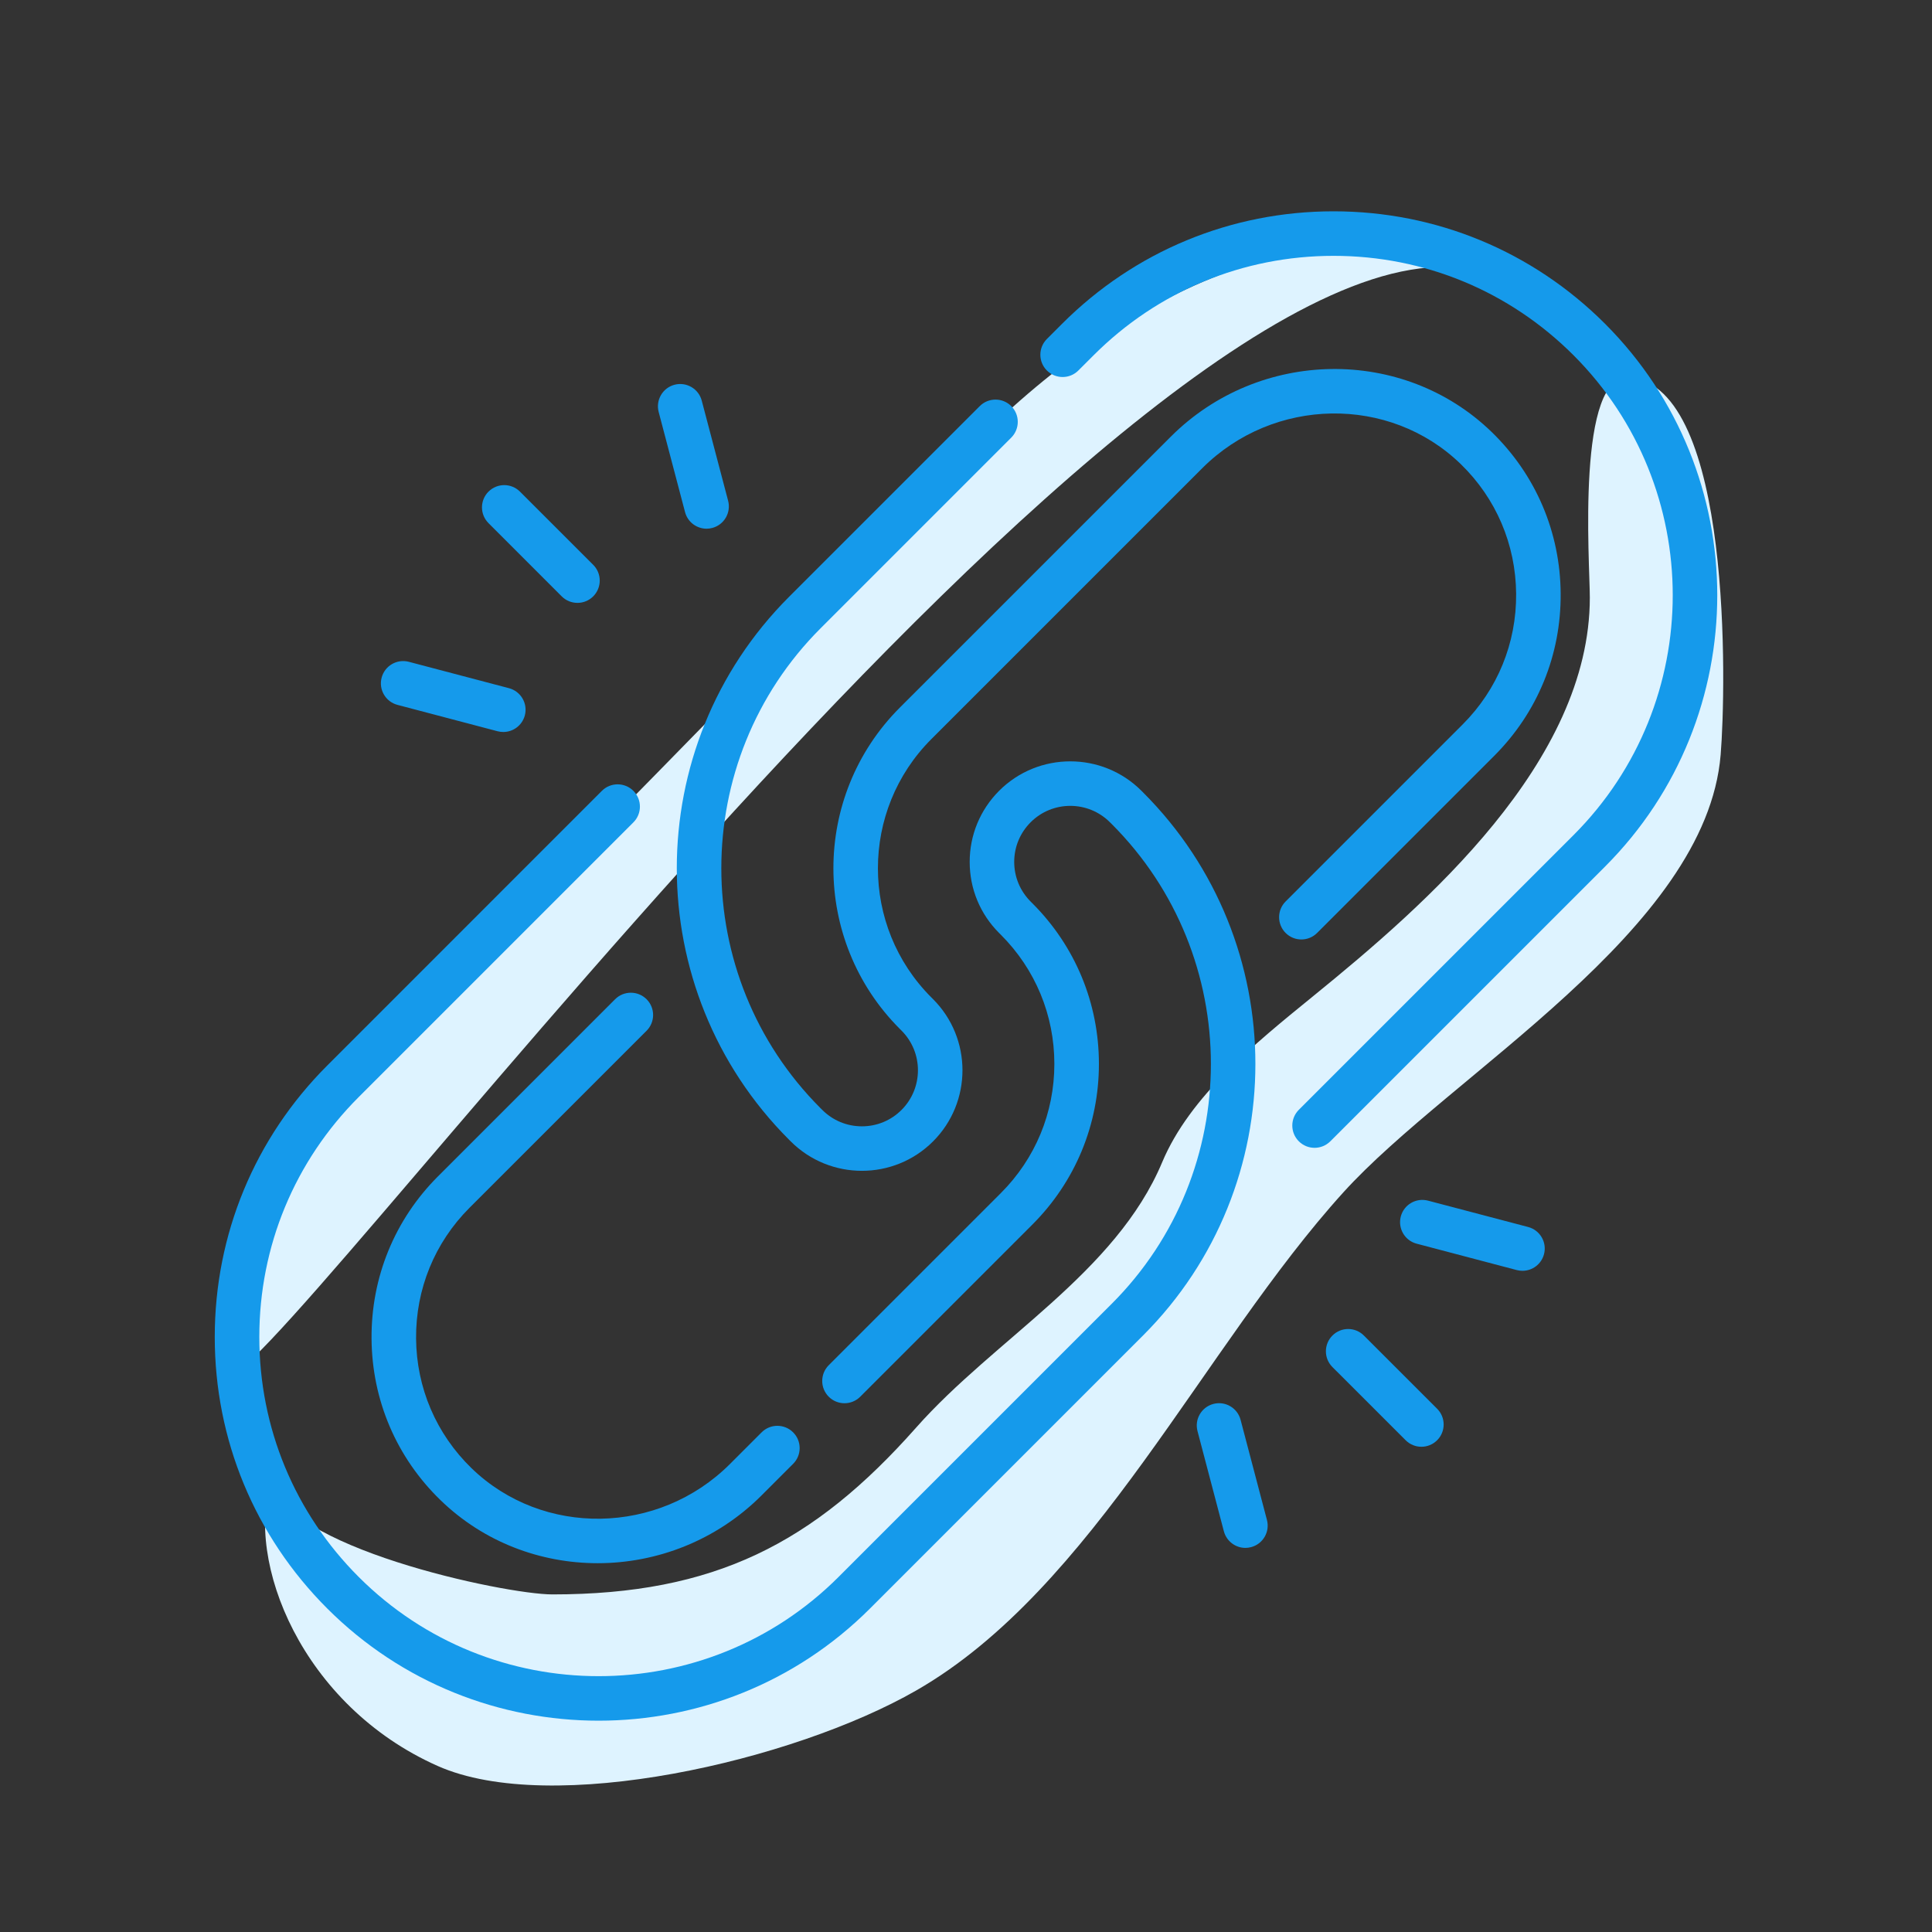
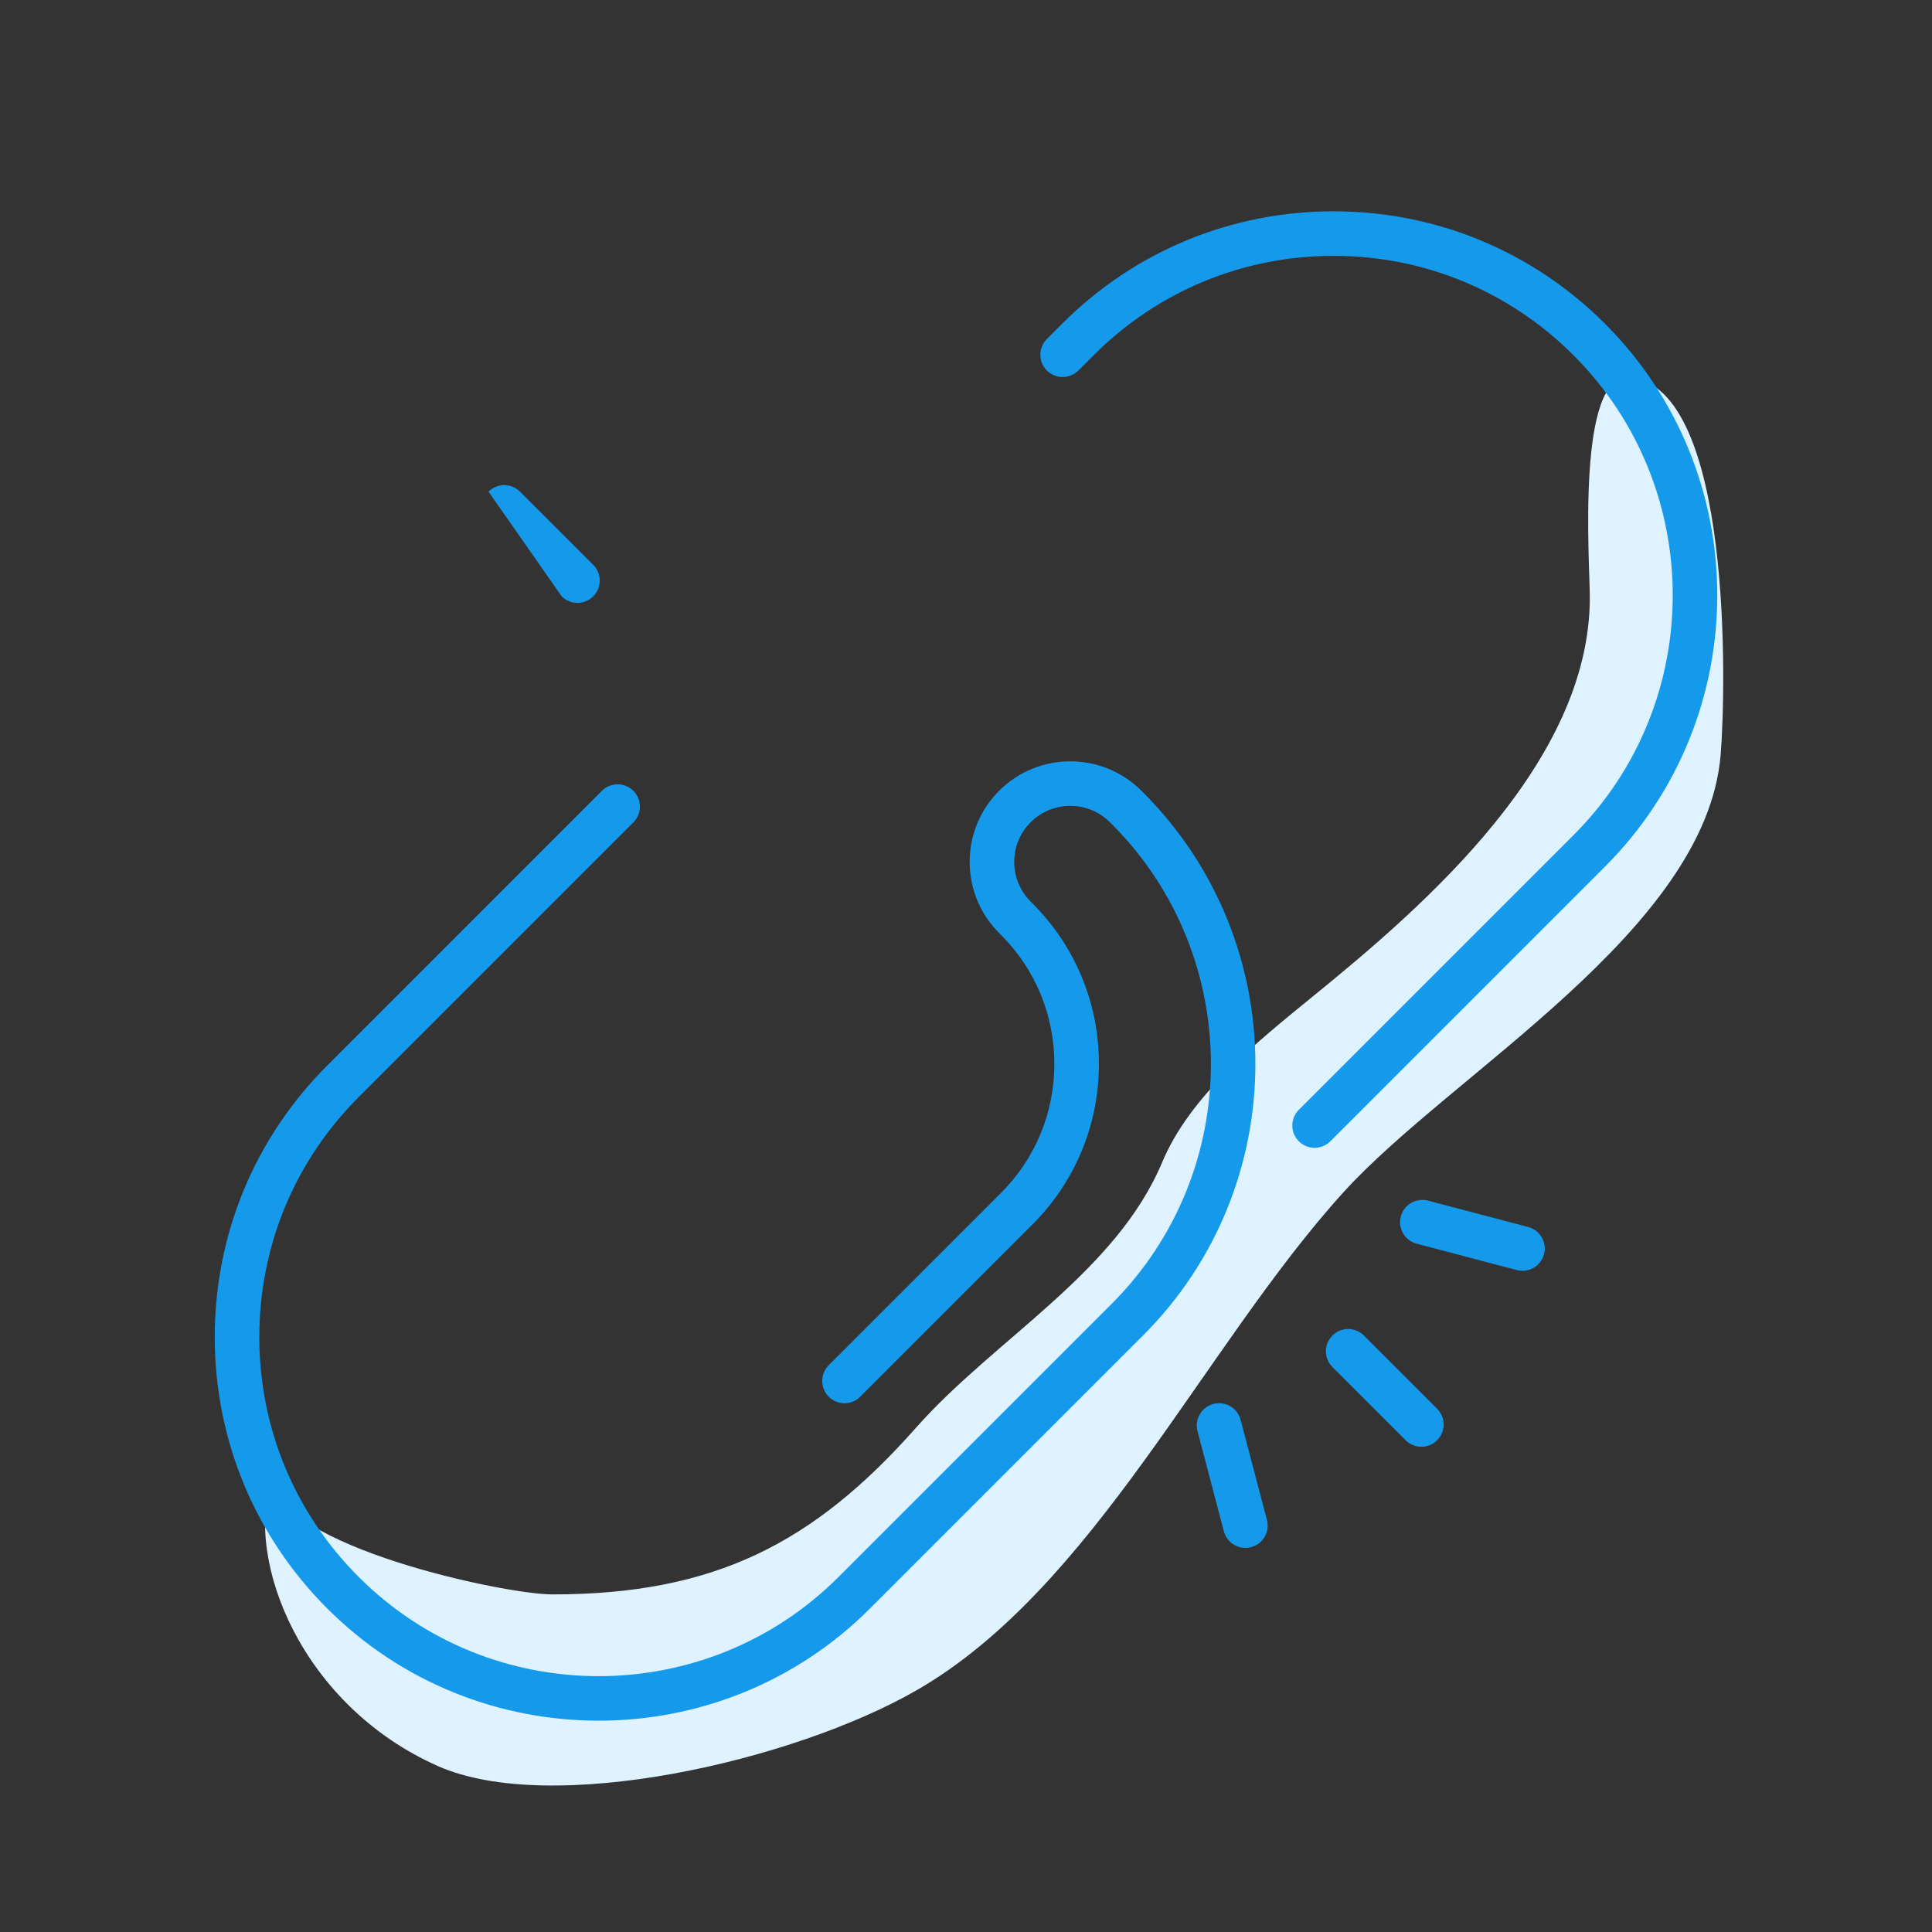
<svg xmlns="http://www.w3.org/2000/svg" width="64" height="64" viewBox="0 0 64 64" fill="none">
  <rect x="0" y="0" width="64" height="64" fill="#333333" stroke="none" />
  <g id="Link">
    <path id="Vector 1" d="M18.298 52.817C16.71 52.817 9.247 51.229 8.999 49C8.095 51.712 10 56.5 14.499 58.5C18.267 60.175 26.277 58.337 30.35 56C36.231 52.625 39.871 44.607 44.499 39.5C48.078 35.551 56.522 30.824 56.999 25C57.18 22.802 57.39 12.857 53.999 12.5C52.197 12.31 52.665 18.651 52.665 19.794C52.665 25.24 47.247 29.955 43.499 33L43.459 33.033C41.572 34.566 39.414 36.319 38.499 38.5C36.958 42.176 32.956 44.347 30.35 47.289C26.953 51.125 23.673 52.817 18.298 52.817Z" fill="#DEF3FF" />
-     <path id="Vector 2" d="M31.5 15.5C36.7 9.9 43.5 6.5 49 9C38 6 8 47.5 7.5 45.5C7.1 43.9 8.333 40.167 9 38.5C14.333 33.167 26.3 21.1 31.5 15.5Z" fill="#DEF3FF" />
    <g id="Group">
      <path id="Vector" d="M37.868 26.252L37.811 26.195C36.512 24.896 34.397 24.896 33.098 26.195C32.469 26.825 32.122 27.662 32.122 28.552C32.122 29.442 32.468 30.279 33.098 30.908L33.155 30.965C34.298 32.108 34.927 33.628 34.927 35.244C34.927 36.86 34.298 38.38 33.155 39.522L27.453 45.224C27.165 45.513 27.165 45.98 27.453 46.268C27.741 46.556 28.208 46.556 28.496 46.268L34.198 40.566C35.62 39.144 36.403 37.254 36.403 35.244C36.403 33.233 35.62 31.343 34.198 29.922L34.141 29.865C33.791 29.514 33.597 29.048 33.597 28.552C33.597 28.056 33.791 27.589 34.141 27.239C34.865 26.514 36.044 26.514 36.768 27.239L36.825 27.295C41.208 31.678 41.208 38.809 36.825 43.192L27.779 52.238C23.396 56.621 16.265 56.621 11.882 52.238C9.759 50.115 8.59 47.292 8.59 44.29C8.59 41.287 9.759 38.465 11.882 36.342L20.982 27.242C21.27 26.954 21.27 26.487 20.982 26.198C20.693 25.91 20.226 25.91 19.938 26.198L10.839 35.298C8.437 37.7 7.114 40.893 7.114 44.29C7.114 47.687 8.437 50.88 10.839 53.282C13.318 55.761 16.574 57 19.83 57C23.087 57 26.343 55.761 28.822 53.282L37.868 44.236C42.826 39.277 42.826 31.21 37.868 26.252Z" fill="#159AEB" />
-       <path id="Vector_2" d="M20.376 33.101L14.509 38.968C13.074 40.403 12.292 42.314 12.308 44.348C12.323 46.382 13.134 48.28 14.592 49.694C16.03 51.089 17.91 51.783 19.798 51.783C21.76 51.783 23.732 51.032 25.226 49.539L26.274 48.491C26.562 48.203 26.562 47.736 26.273 47.448C25.985 47.16 25.518 47.16 25.23 47.448L24.182 48.496C21.818 50.859 17.977 50.922 15.619 48.635C14.448 47.498 13.796 45.972 13.783 44.337C13.771 42.701 14.399 41.165 15.552 40.011L21.419 34.145C21.707 33.856 21.707 33.389 21.419 33.101C21.131 32.813 20.664 32.813 20.376 33.101Z" fill="#159AEB" />
      <path id="Vector_3" d="M53.168 10.724C50.766 8.323 47.573 7 44.176 7C40.78 7 37.586 8.323 35.185 10.724L34.679 11.23C34.391 11.518 34.391 11.985 34.679 12.273C34.967 12.561 35.434 12.562 35.722 12.273L36.228 11.768C38.351 9.645 41.174 8.475 44.176 8.475C47.179 8.475 50.002 9.645 52.125 11.768C56.507 16.151 56.507 23.282 52.125 27.664L43.025 36.764C42.737 37.052 42.737 37.519 43.025 37.807C43.169 37.951 43.358 38.023 43.547 38.023C43.736 38.023 43.924 37.951 44.069 37.807L53.168 28.708C58.126 23.75 58.126 15.682 53.168 10.724Z" fill="#159AEB" />
-       <path id="Vector_4" d="M43.631 30.905L49.498 25.038C50.933 23.603 51.715 21.693 51.699 19.658C51.684 17.625 50.873 15.726 49.415 14.312C46.482 11.468 41.712 11.537 38.782 14.467L29.808 23.44C26.874 26.375 26.874 31.15 29.809 34.085L29.865 34.141C30.589 34.865 30.589 36.043 29.865 36.767C29.514 37.118 29.048 37.311 28.552 37.311C28.056 37.311 27.589 37.118 27.239 36.767L27.182 36.711C22.799 32.328 22.799 25.197 27.182 20.814L33.499 14.497C33.787 14.208 33.787 13.741 33.499 13.453C33.211 13.165 32.744 13.165 32.456 13.453L26.138 19.771C21.18 24.729 21.18 32.796 26.138 37.754L26.195 37.811C26.845 38.46 27.698 38.785 28.552 38.785C29.405 38.785 30.259 38.46 30.908 37.811C32.208 36.511 32.208 34.397 30.908 33.097L30.852 33.041C28.492 30.682 28.492 26.843 30.852 24.484L39.825 15.511C42.189 13.147 46.03 13.085 48.388 15.372C49.559 16.508 50.211 18.034 50.224 19.67C50.236 21.306 49.608 22.841 48.455 23.995L42.588 29.862C42.3 30.15 42.3 30.617 42.588 30.905C42.876 31.193 43.343 31.193 43.631 30.905Z" fill="#159AEB" />
      <path id="Vector_5" d="M45.181 44.242C44.893 43.953 44.426 43.953 44.138 44.242C43.85 44.53 43.85 44.997 44.138 45.285L46.564 47.71C46.708 47.854 46.897 47.926 47.085 47.926C47.274 47.926 47.463 47.854 47.607 47.71C47.895 47.422 47.895 46.955 47.607 46.667L45.181 44.242Z" fill="#159AEB" />
      <path id="Vector_6" d="M50.622 40.646L47.305 39.773C46.91 39.669 46.507 39.904 46.403 40.298C46.3 40.692 46.535 41.096 46.929 41.199L50.246 42.073C50.309 42.089 50.372 42.097 50.434 42.097C50.761 42.097 51.06 41.878 51.147 41.547C51.251 41.153 51.016 40.75 50.622 40.646Z" fill="#159AEB" />
      <path id="Vector_7" d="M41.096 47.033C40.992 46.639 40.589 46.403 40.195 46.507C39.801 46.611 39.565 47.014 39.669 47.408L40.542 50.725C40.63 51.056 40.928 51.276 41.255 51.276C41.318 51.276 41.381 51.267 41.444 51.251C41.838 51.147 42.073 50.744 41.969 50.35L41.096 47.033Z" fill="#159AEB" />
-       <path id="Vector_8" d="M18.607 19.755C18.751 19.899 18.94 19.971 19.129 19.971C19.318 19.971 19.507 19.899 19.651 19.755C19.939 19.466 19.939 18.999 19.651 18.711L17.225 16.286C16.937 15.998 16.47 15.998 16.182 16.286C15.894 16.574 15.894 17.041 16.182 17.329L18.607 19.755Z" fill="#159AEB" />
-       <path id="Vector_9" d="M22.693 16.964C22.78 17.295 23.079 17.514 23.406 17.514C23.468 17.514 23.531 17.506 23.594 17.489C23.988 17.386 24.223 16.982 24.12 16.588L23.246 13.271C23.142 12.877 22.739 12.642 22.345 12.745C21.951 12.849 21.716 13.252 21.819 13.646L22.693 16.964Z" fill="#159AEB" />
-       <path id="Vector_10" d="M13.167 23.35L16.484 24.224C16.547 24.24 16.61 24.248 16.673 24.248C17 24.248 17.298 24.029 17.386 23.698C17.489 23.304 17.254 22.901 16.86 22.797L13.543 21.923C13.149 21.82 12.745 22.055 12.642 22.449C12.538 22.843 12.773 23.246 13.167 23.35Z" fill="#159AEB" />
+       <path id="Vector_8" d="M18.607 19.755C18.751 19.899 18.94 19.971 19.129 19.971C19.318 19.971 19.507 19.899 19.651 19.755C19.939 19.466 19.939 18.999 19.651 18.711L17.225 16.286C16.937 15.998 16.47 15.998 16.182 16.286L18.607 19.755Z" fill="#159AEB" />
    </g>
  </g>
</svg>